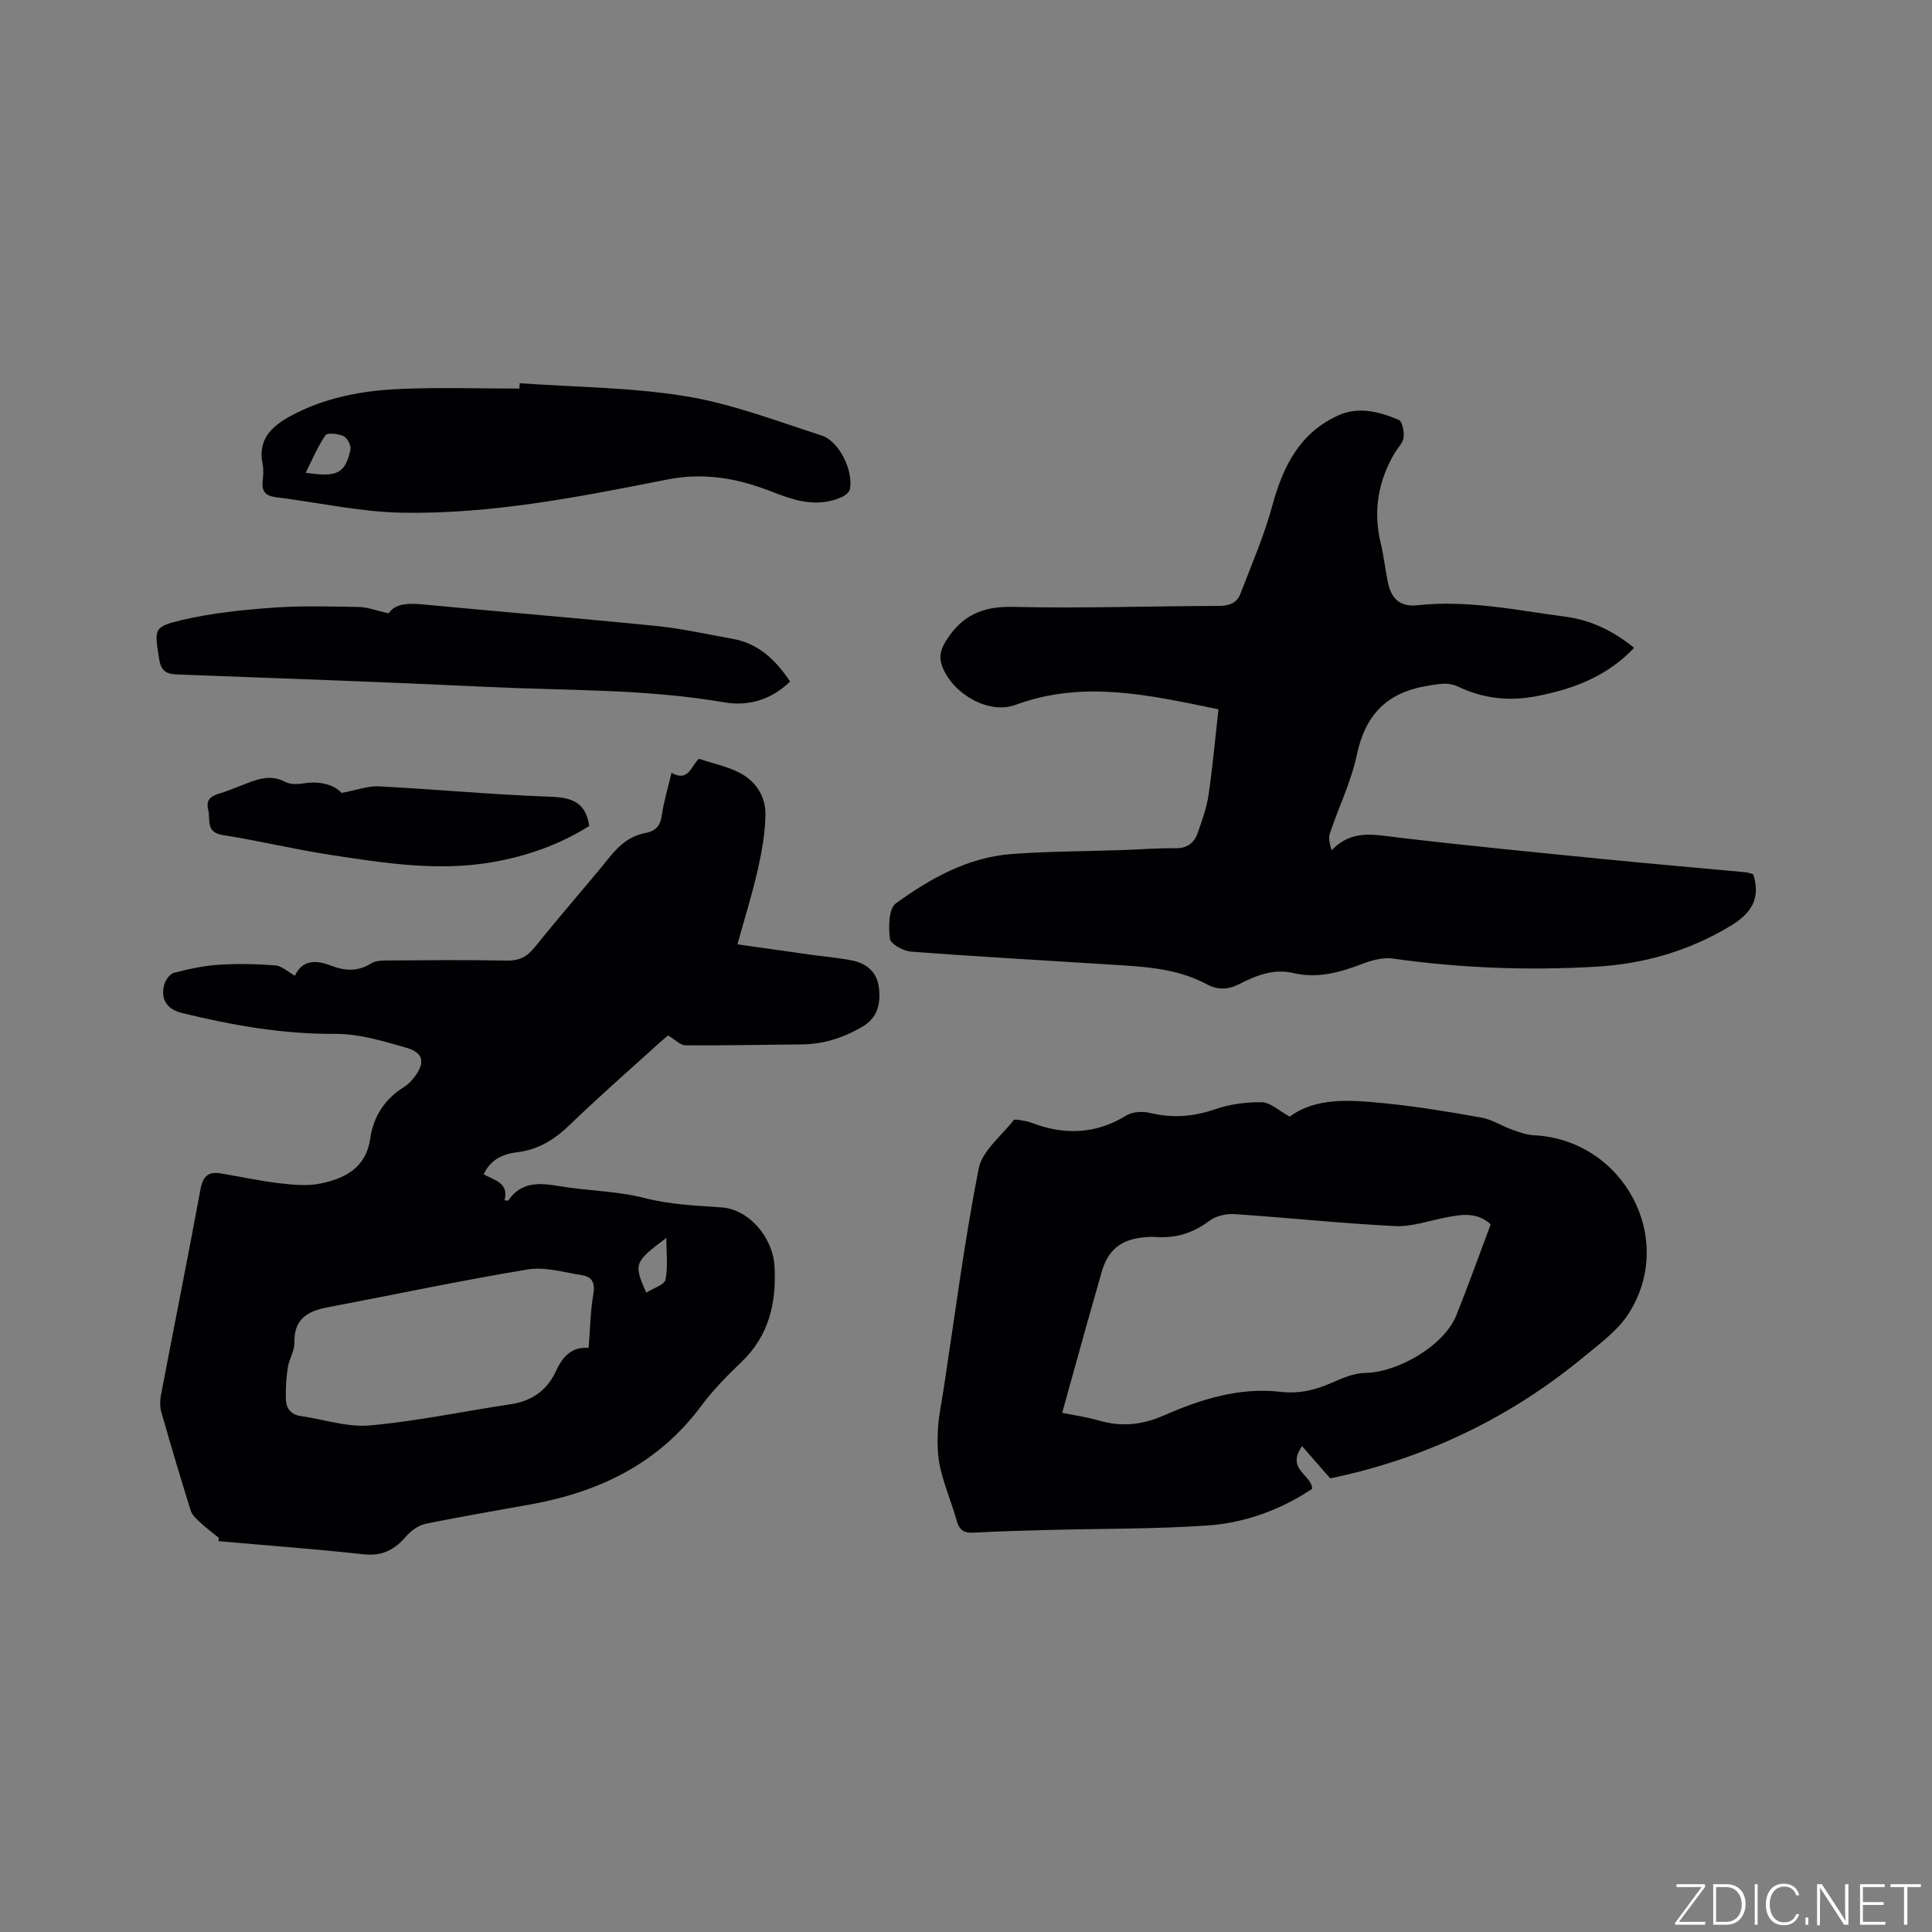
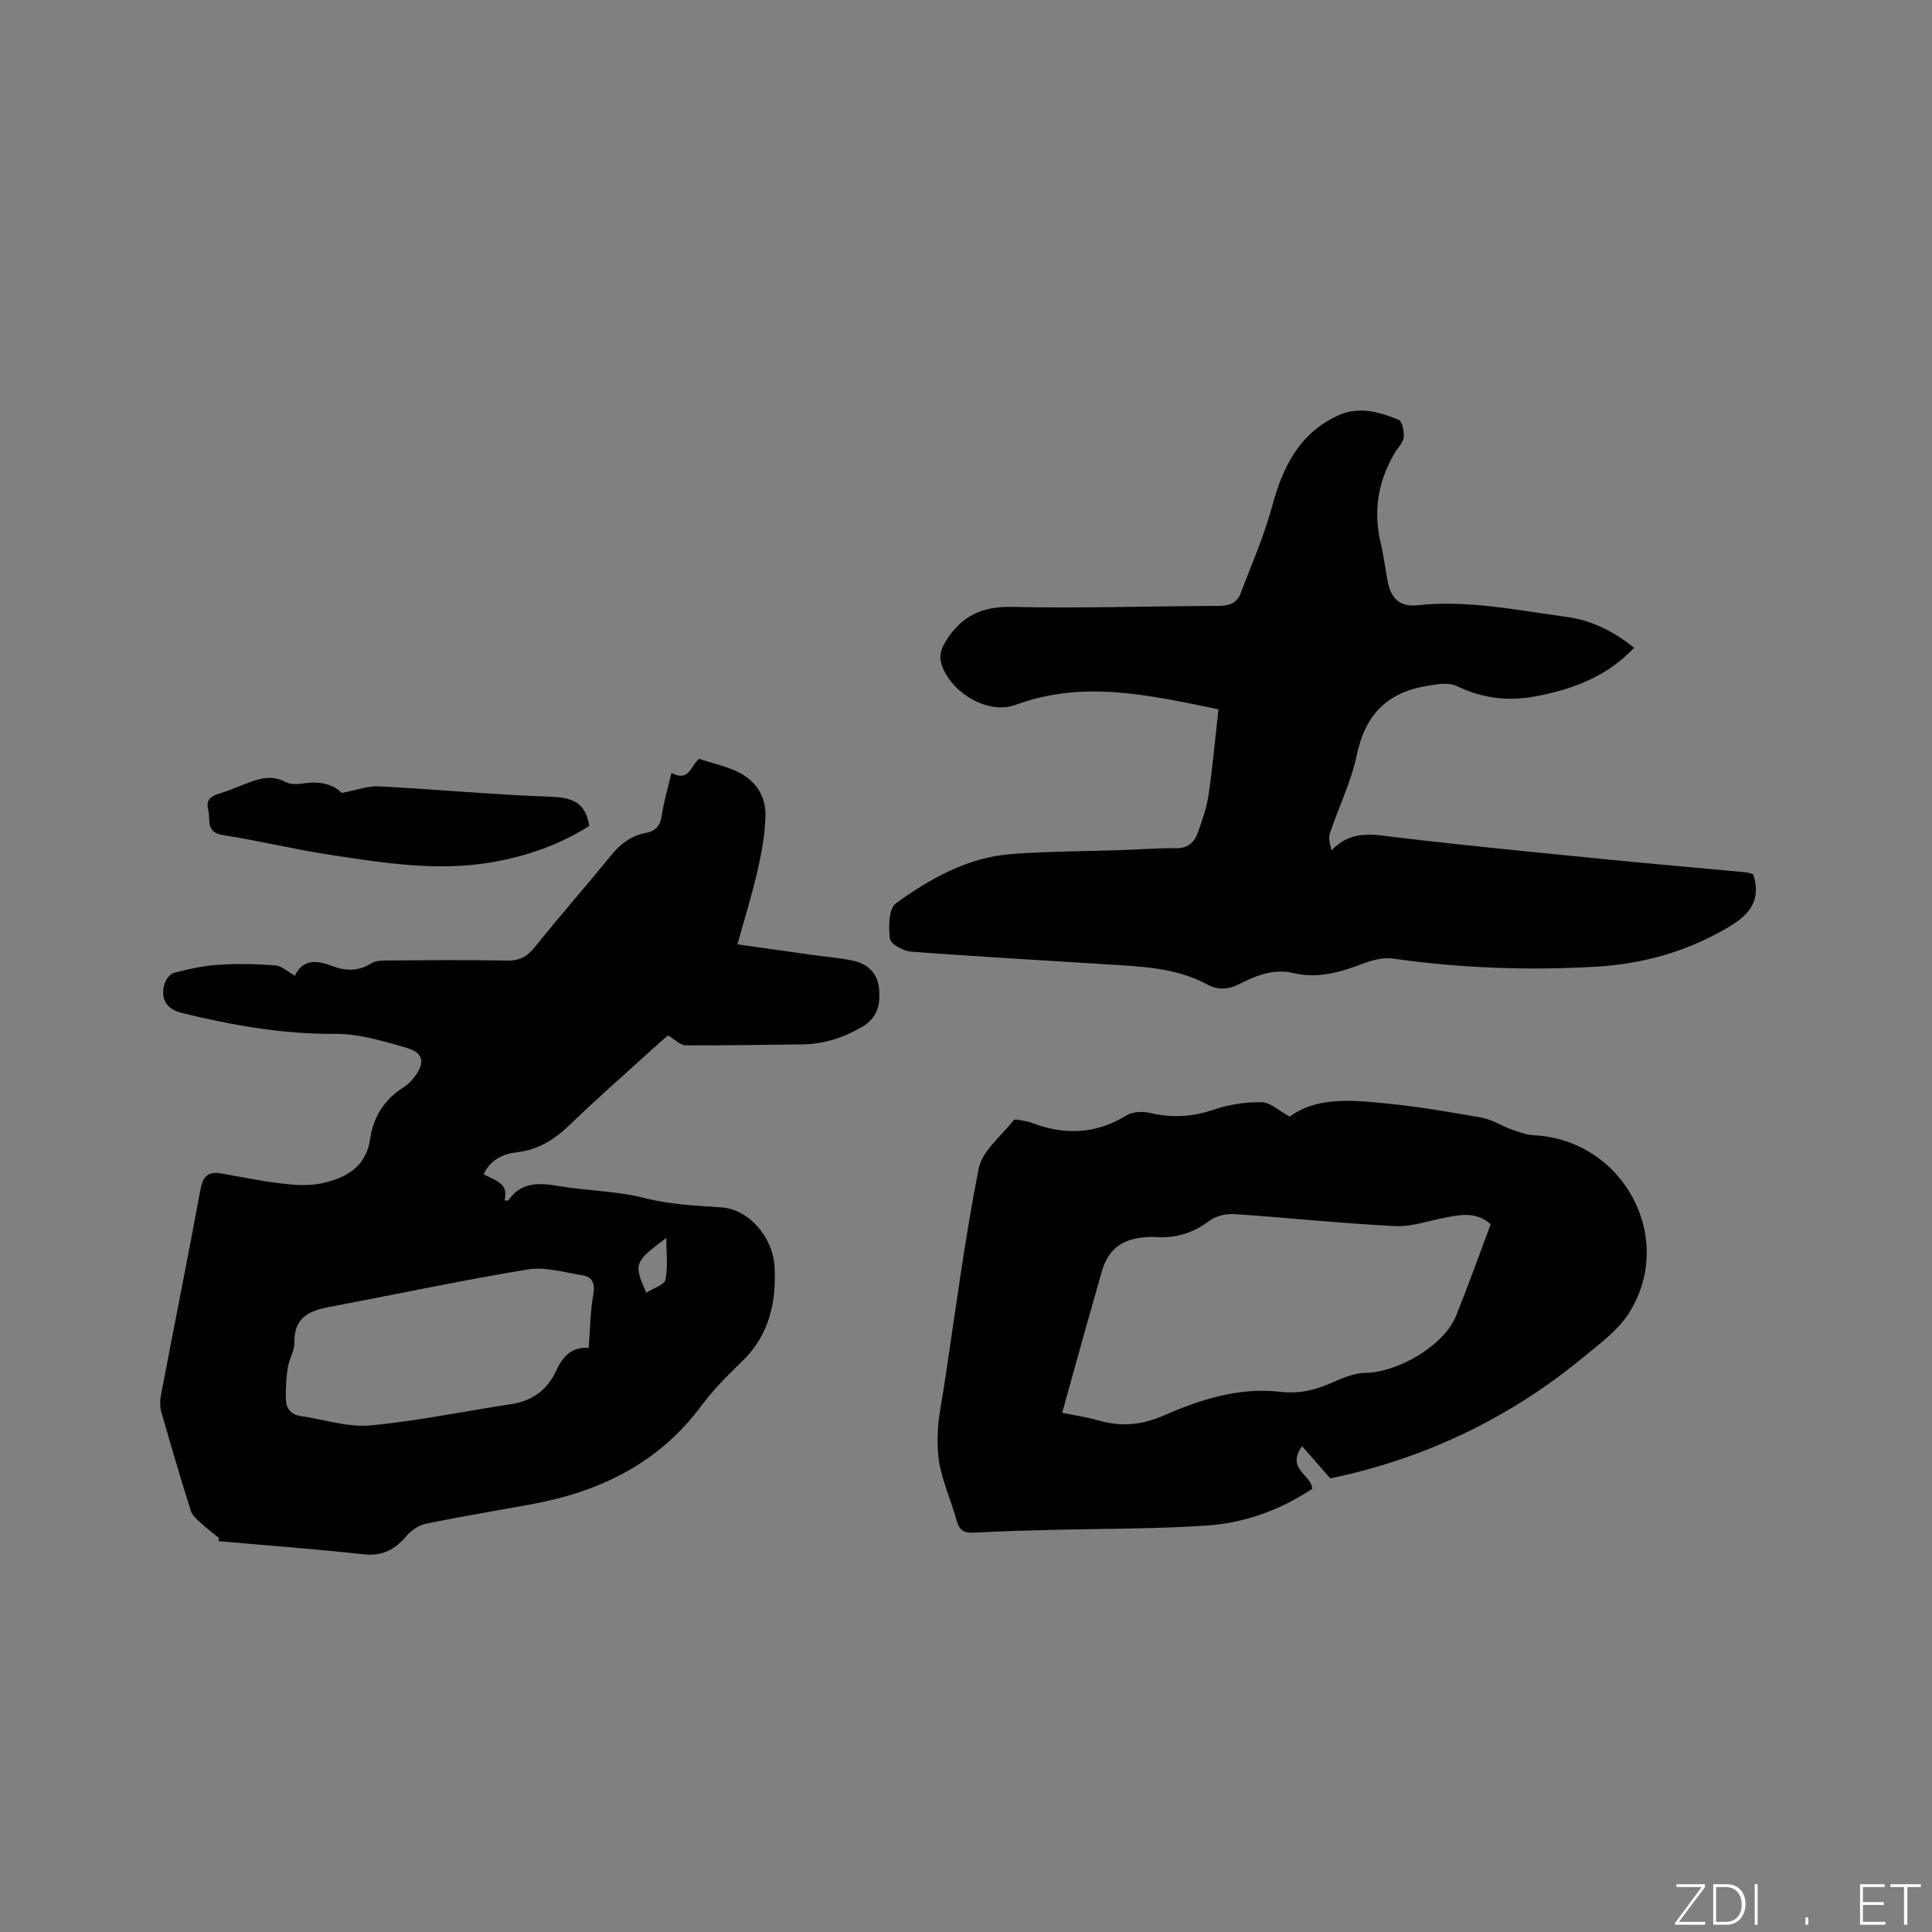
<svg xmlns="http://www.w3.org/2000/svg" enable-background="new 0 0 400 400" viewBox="0 0 400 400">
  <rect x="0" y="0" width="400" height="400" fill="#808080" stroke="none" />
  <g fill="#fafbfc">
    <path d="m346.9 398 5.4-7.3h-5.2v-.6h5.9v.6l-5.4 7.2h5.5l-.1.6h-6.2v-.5z" />
    <path d="m354.7 390.1h2.8c2.3 0 3.9 1.6 3.9 4.1s-1.6 4.3-3.9 4.3h-2.8zm.6 7.8h2c2.2 0 3.3-1.6 3.3-3.6 0-1.8-1-3.6-3.3-3.6h-2z" />
    <path d="m363.9 390.1v8.4h-.6v-8.4z" />
-     <path d="m372.5 396.3c-.4 1.3-1.4 2.3-3.2 2.3-2.4 0-3.7-1.9-3.7-4.3 0-2.3 1.2-4.3 3.7-4.3 1.8 0 2.9 1 3.2 2.4h-.6c-.4-1.1-1.1-1.8-2.5-1.8-2.1 0-3 1.9-3 3.7s.9 3.7 3 3.7c1.4 0 2.1-.7 2.5-1.7z" />
    <path d="m373.8 398.5v-1.5h.6v1.5z" />
-     <path d="m376.2 398.5v-8.4h1c1.3 2 4.4 6.7 4.9 7.6-.1-1.2-.1-2.4-.1-3.8v-3.8h.7v8.4h-.9c-1.2-1.9-4.4-6.8-5-7.7.1 1.1 0 2.3 0 3.9v3.9h-.6z" />
    <path d="m390 394.4h-4.3v3.5h4.7l-.1.6h-5.2v-8.4h5.1v.6h-4.5v3.1h4.3z" />
    <path d="m394.2 390.7h-2.8v-.6h6.3v.6h-2.8v7.8h-.7z" />
  </g>
  <path d="m45.31 318.4c-1.26-1.03-2.58-2-3.77-3.11-.8-.74-1.76-1.58-2.06-2.55-2.12-6.77-4.13-13.57-6.08-20.39-.3-1.07-.3-2.33-.09-3.43 2.72-14.25 5.57-28.48 8.21-42.74.49-2.66 1.65-3.68 4.21-3.24 4.07.69 8.11 1.57 12.2 2.05 2.81.33 5.78.6 8.5.03 5.04-1.05 9.35-3.26 10.22-9.28.66-4.59 3.02-8.24 7.06-10.73.79-.49 1.48-1.23 2.06-1.97 2.29-2.96 1.96-5.08-1.59-6.1-4.83-1.39-9.88-2.93-14.82-2.89-10.83.08-21.29-1.78-31.69-4.32-3.15-.77-4.47-2.88-3.66-5.89.26-.95 1.16-2.21 2.01-2.43 3.04-.79 6.16-1.47 9.29-1.67 3.89-.25 7.83-.17 11.72.14 1.34.11 2.6 1.34 4.02 2.14 1.53-3.31 4.31-3.33 7.56-2.07 2.75 1.06 5.47 1.26 8.19-.47.97-.62 2.42-.62 3.66-.63 8.16-.05 16.33-.13 24.49.03 2.61.05 4.22-.83 5.83-2.85 5.1-6.37 10.5-12.49 15.65-18.83 1.95-2.41 4.17-4.16 7.22-4.74 2.01-.38 3.03-1.39 3.35-3.56.42-2.91 1.29-5.76 2.03-8.9 3.59 2.04 4.07-1.56 5.68-2.89 2.88.95 5.81 1.55 8.37 2.86 3.4 1.74 5.47 4.92 5.4 8.75-.07 3.76-.74 7.56-1.57 11.25-1.11 4.94-2.64 9.79-4.23 15.55 5.31.75 10.27 1.45 15.23 2.15 2.93.41 5.9.62 8.78 1.25 2.91.64 4.96 2.52 5.29 5.62.35 3.3-.24 6.22-3.57 8.12-3.87 2.21-7.89 3.53-12.35 3.57-8.05.07-16.1.25-24.14.19-1.05-.01-2.09-1.14-3.61-2.04-.24.21-1.04.85-1.8 1.54-6.2 5.63-12.52 11.15-18.54 16.96-3.17 3.06-6.53 5.17-10.97 5.69-2.88.34-5.49 1.53-6.86 4.56 2.29 1.25 5.28 1.8 4.31 5.38.41.02.73.12.79.03 2.73-3.99 6.53-3.64 10.65-2.95 5.85.97 11.9 1 17.61 2.46 5.3 1.35 10.55 1.56 15.9 1.93 5.68.4 10.64 6.22 10.96 12.27.4 7.46-1.13 14.27-6.83 19.72-2.98 2.85-5.92 5.84-8.37 9.14-8.83 11.86-21 17.75-35.14 20.33-7.29 1.33-14.6 2.54-21.86 4.04-1.48.31-3.04 1.4-4.04 2.57-2.38 2.79-4.97 4.17-8.82 3.75-10-1.09-20.04-1.83-30.07-2.72.01-.23.04-.46.08-.68zm76.56-39.33c.32-3.98.36-7.58.97-11.09.4-2.29-.19-3.62-2.32-3.96-3.75-.59-7.69-1.79-11.29-1.19-13.87 2.29-27.63 5.23-41.44 7.84-4.17.79-6.95 2.46-6.84 7.32.04 1.71-1.11 3.42-1.37 5.18-.33 2.17-.46 4.39-.39 6.58.06 1.83 1.03 3.14 3.07 3.43 4.79.68 9.66 2.36 14.34 1.94 9.77-.89 19.42-2.93 29.14-4.39 4.48-.67 7.62-2.97 9.46-7.04 1.35-2.94 3.29-4.9 6.67-4.62zm11.93-11.43c1.55-.99 3.77-1.64 3.98-2.69.54-2.68.18-5.54.18-8.66-6.68 5.03-6.8 5.35-4.16 11.35z" fill="#010104" />
  <path d="m252.27 146.85c-14.27-2.92-27.94-6.11-42-.92-5.53 2.04-12.78-2.16-15.07-7.65-.84-2.01-.61-3.55.62-5.54 3.28-5.28 7.55-7.24 13.85-7.09 14.17.33 28.36-.17 42.55-.2 2.18 0 3.83-.53 4.6-2.52 2.29-6 4.88-11.93 6.56-18.11 2.21-8.13 5.58-15.11 13.66-18.8 4.29-1.96 8.53-.76 12.54.9.75.31 1.17 2.43 1.03 3.63-.14 1.15-1.22 2.18-1.87 3.27-3.43 5.83-4.47 12-2.88 18.63.62 2.57.92 5.21 1.42 7.81.72 3.72 2.52 5.45 6.3 5.04 10.38-1.12 20.48 1.05 30.63 2.4 5.19.69 9.85 2.94 14.11 6.43-5.64 5.96-12.66 8.56-20.27 10.02-5.6 1.07-10.98.49-16.11-1.97-2.16-1.03-4.11-.55-6.36-.19-8.42 1.34-12.91 5.98-14.67 14.33-1.17 5.54-3.75 10.78-5.57 16.2-.33.98-.05 2.16.36 3.54 4.11-4.38 8.76-3.25 13.59-2.68 14.3 1.7 28.64 3.08 42.98 4.51 9.7.97 19.41 1.79 29.12 2.7.61.06 1.2.31 1.6.42 1.64 5.14-.51 8.16-4.77 10.73-8.66 5.21-18.01 7.86-27.99 8.42-14 .79-27.95.28-41.85-1.7-2.06-.29-4.41.36-6.42 1.13-4.62 1.77-9.23 3.04-14.2 1.87-4.11-.97-7.74.53-11.24 2.31-2.3 1.17-4.46 1.2-6.65.02-6.48-3.49-13.62-3.68-20.7-4.13-13.53-.87-27.07-1.61-40.58-2.64-1.58-.12-4.2-1.57-4.34-2.66-.32-2.42-.26-6.25 1.22-7.32 7.14-5.16 14.9-9.54 23.95-10.22 7.6-.57 15.24-.56 22.86-.82 3.71-.13 7.41-.43 11.11-.38 2.43.03 3.85-1.11 4.57-3.14.91-2.58 1.86-5.21 2.26-7.9.85-5.85 1.38-11.75 2.05-17.73z" fill="#010104" />
  <path d="m267.03 231.19c5.42-4.05 12.59-3.47 19.63-2.77 6.74.67 13.44 1.78 20.11 2.98 2.17.39 4.16 1.72 6.28 2.48 1.46.52 2.99 1.08 4.52 1.16 18.51.92 29.56 21.3 19.65 36.88-2.25 3.54-5.98 6.24-9.31 9-15.41 12.77-33.25 21.19-52.5 25.16-1.95-2.23-3.71-4.24-5.83-6.67-3.39 4.83 1.98 5.87 2.1 8.83-6.48 4.32-13.87 7.06-21.73 7.6-10.87.74-21.79.63-32.69.92-5.19.14-10.38.26-15.56.56-2 .11-3.06-.4-3.62-2.45-1.01-3.67-2.55-7.2-3.4-10.9-.59-2.59-.64-5.37-.49-8.04.16-2.95.81-5.87 1.25-8.8 2.3-15.08 4.24-30.22 7.18-45.17.72-3.69 4.69-6.75 7.25-10.04.19-.24 1-.06 1.5.02.73.12 1.48.24 2.16.5 6.8 2.61 13.3 2.42 19.67-1.49 1.27-.78 3.34-.9 4.84-.54 4.58 1.1 8.88.84 13.36-.7 3.1-1.07 6.55-1.56 9.82-1.5 1.79.02 3.55 1.75 5.81 2.98zm41.6 22.28c-2.93-2.62-6.07-2.01-9.21-1.42-3.52.66-7.08 1.97-10.57 1.8-11.1-.55-22.16-1.74-33.25-2.48-1.72-.11-3.87.37-5.21 1.39-3.41 2.58-7.06 3.66-11.25 3.34-.84-.06-1.7.01-2.54.1-4.61.48-7.24 2.69-8.5 7.11-1.13 3.97-2.26 7.93-3.38 11.91-1.59 5.67-3.16 11.34-4.81 17.29 2.71.55 5.12.87 7.43 1.55 4.73 1.4 9.03 1.01 13.69-1.03 7.56-3.32 15.55-5.85 24.01-4.87 3.66.43 6.84-.24 10.11-1.63 2.4-1.02 4.96-2.25 7.47-2.28 6.83-.1 16.37-5.67 18.86-11.86 2.5-6.19 4.73-12.47 7.15-18.92z" fill="#010104" />
-   <path d="m107.59 79.34c11.5.82 23.14.85 34.47 2.71 9.53 1.57 18.75 5.13 28.01 8.1 3.65 1.17 6.6 7.18 5.91 11.09-.11.62-.92 1.31-1.57 1.61-3.56 1.65-7.22 1.43-10.86.29-2.02-.63-3.97-1.46-5.97-2.16-6.39-2.24-12.73-3.04-19.61-1.67-18.08 3.58-36.25 7.17-54.77 6.84-8.71-.16-17.39-2.14-26.09-3.21-2.1-.26-2.98-1.2-2.73-3.33.14-1.15.21-2.37-.01-3.49-1.01-5.06 1.69-7.75 5.76-9.97 7.18-3.91 14.97-5.3 22.94-5.63 8.14-.34 16.31-.07 24.47-.07.02-.37.04-.74.05-1.11zm-44.3 18.53c6.49 1.01 8.19.16 9.27-4.77.18-.83-.64-2.42-1.41-2.79-1.1-.52-3.35-.77-3.76-.2-1.62 2.35-2.73 5.05-4.1 7.76z" fill="#010104" />
-   <path d="m80.45 126.99c1.59-2.3 4.59-2.09 7.75-1.79 15.92 1.51 31.87 2.81 47.78 4.41 5.25.53 10.44 1.72 15.65 2.64 5.39.95 8.96 4.37 11.95 8.85-3.89 3.77-8.57 5.19-13.71 4.3-16.26-2.8-32.72-2.4-49.1-3.19-21.37-1.02-42.75-1.77-64.13-2.57-2.23-.08-3.3-.73-3.69-3.2-.98-6.23-1.25-6.68 4.85-8.1 6.13-1.43 12.49-2.08 18.79-2.53 5.91-.43 11.87-.24 17.8-.14 1.73.04 3.46.73 6.06 1.32z" fill="#010104" />
  <path d="m70.73 164.17c3.19-.6 5.48-1.49 7.7-1.37 11.82.62 23.62 1.73 35.45 2.15 4.36.15 7.35 1.01 8.12 6.05-6.06 3.84-12.93 6.29-20.28 7.54-11.16 1.89-22.17.15-33.14-1.52-7.52-1.14-14.94-2.95-22.45-4.13-3.61-.57-2.52-3.14-3.02-5.2-.57-2.32.76-2.94 2.53-3.47 1.41-.42 2.78-1 4.16-1.53 3.03-1.17 5.96-2.58 9.32-.78 1.02.54 2.52.47 3.74.28 3.4-.53 6.29.25 7.87 1.98z" fill="#010104" />
</svg>